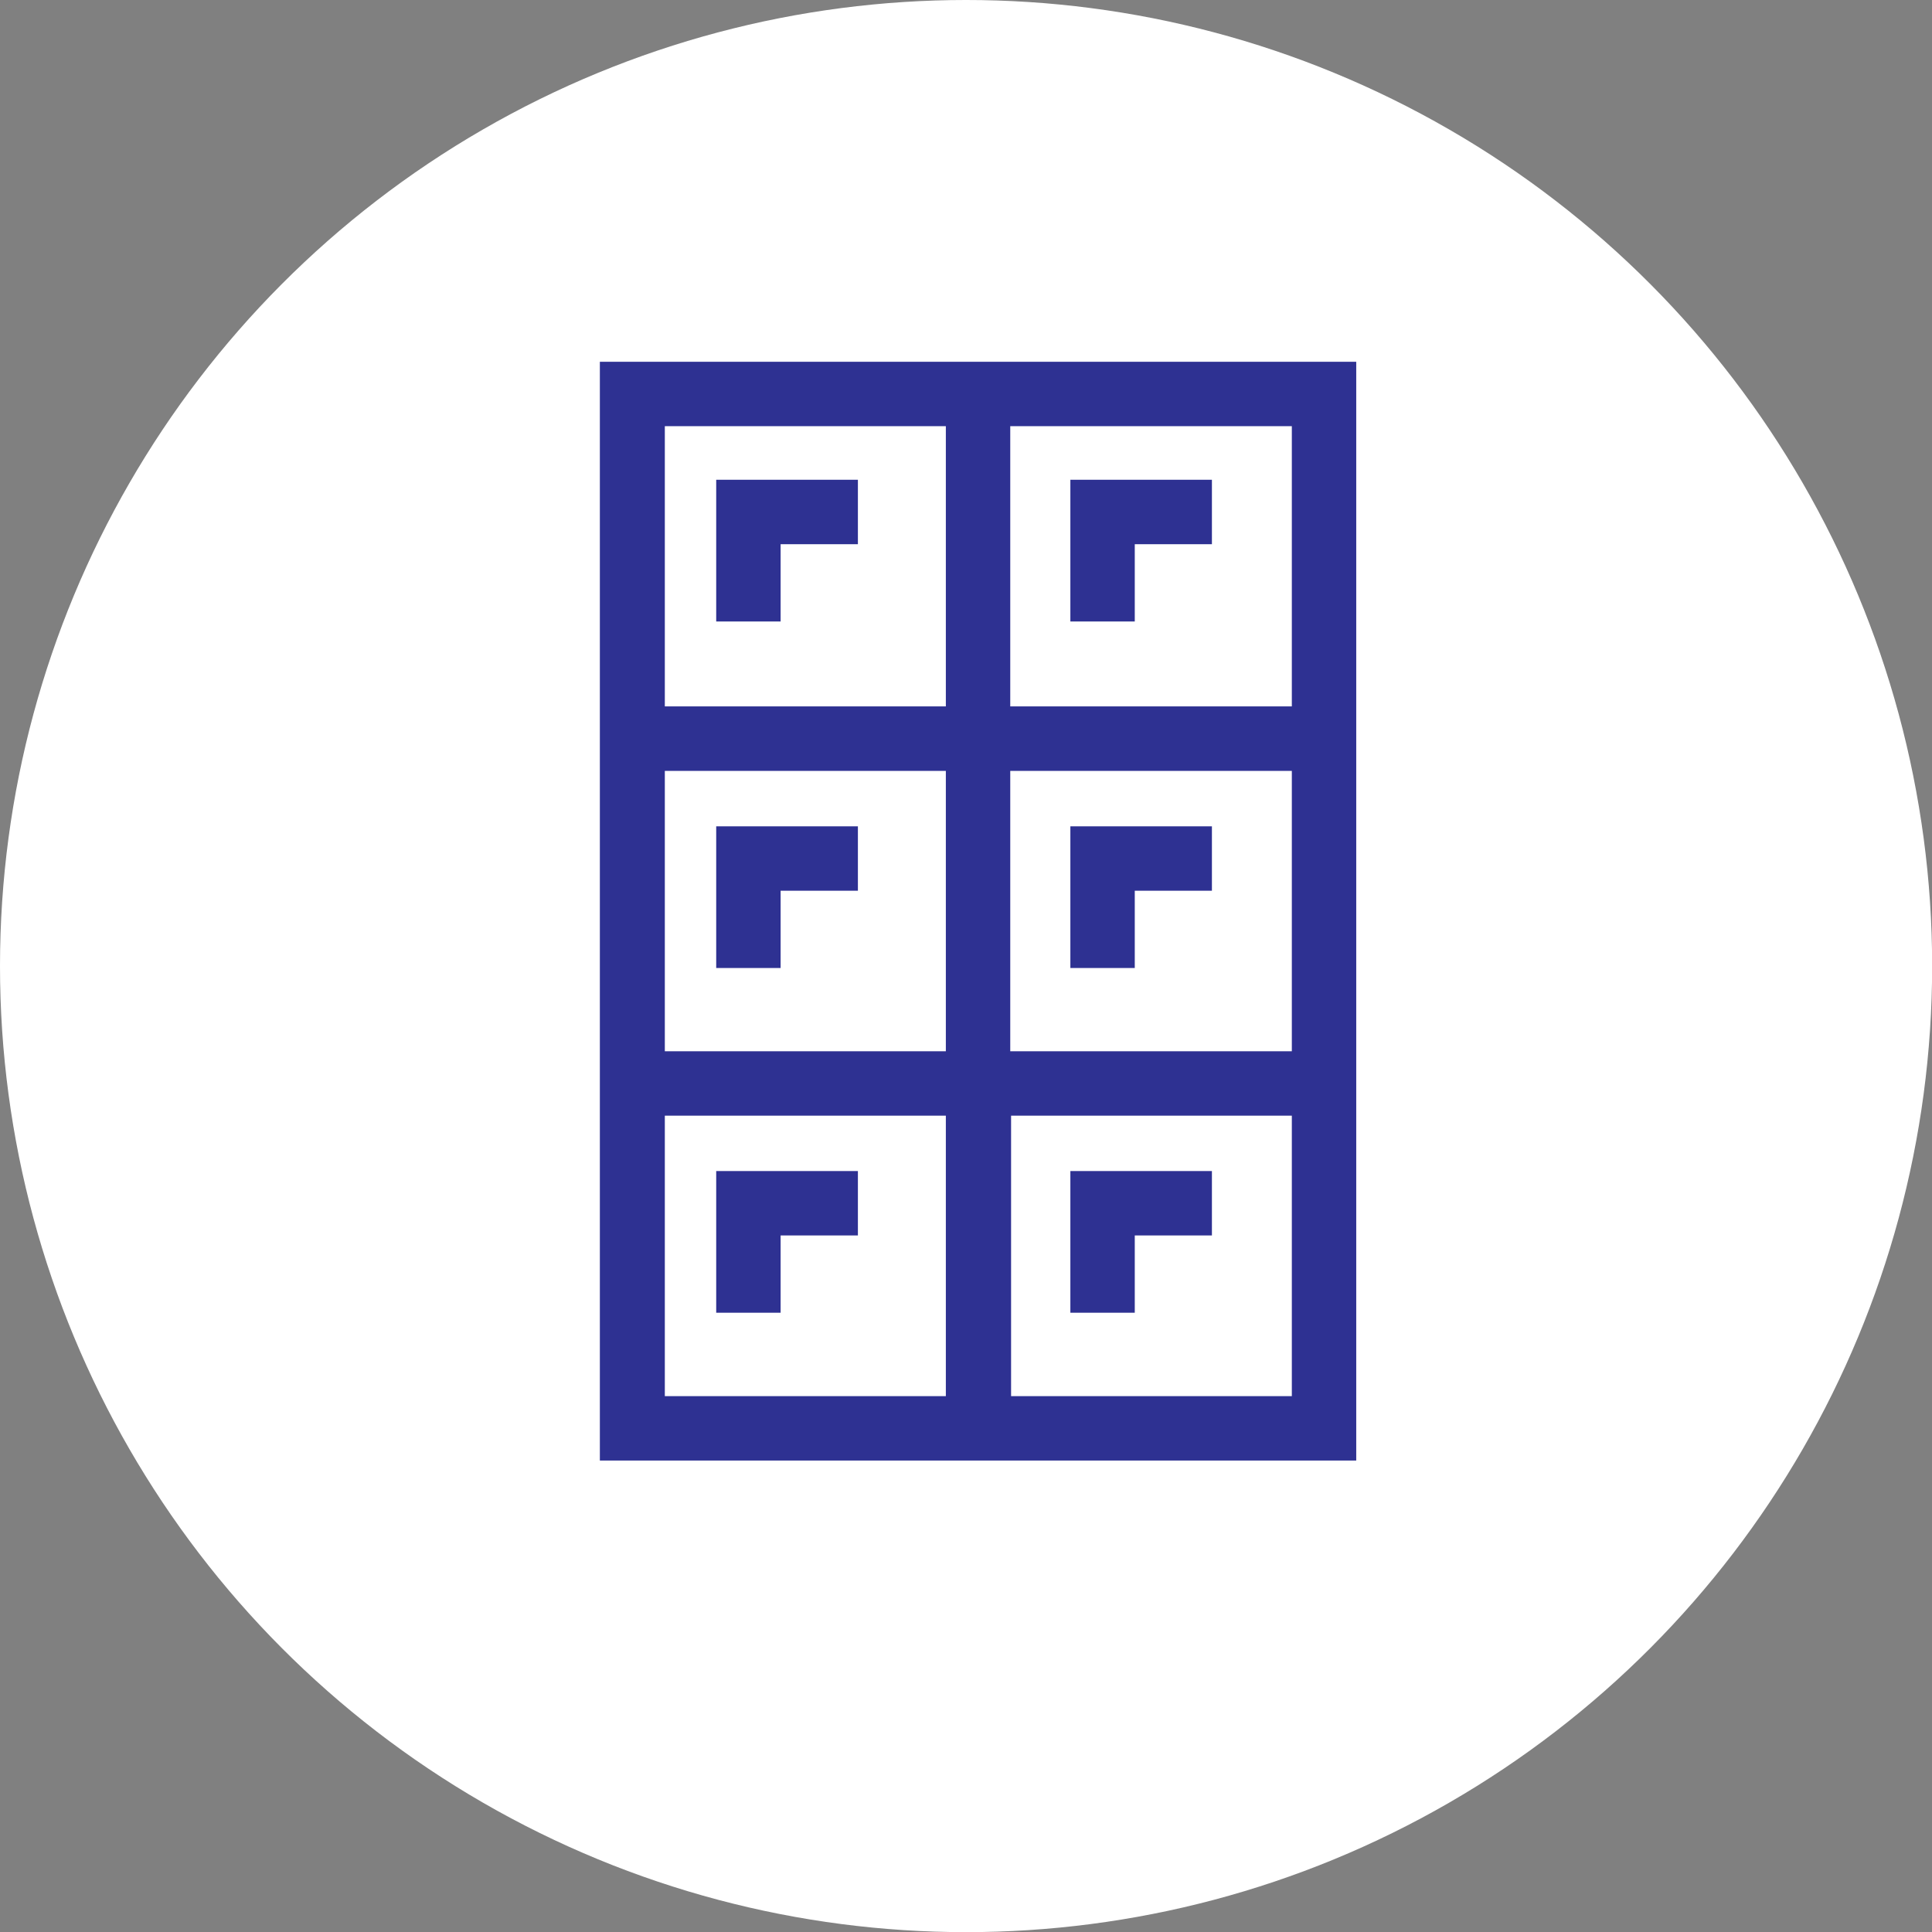
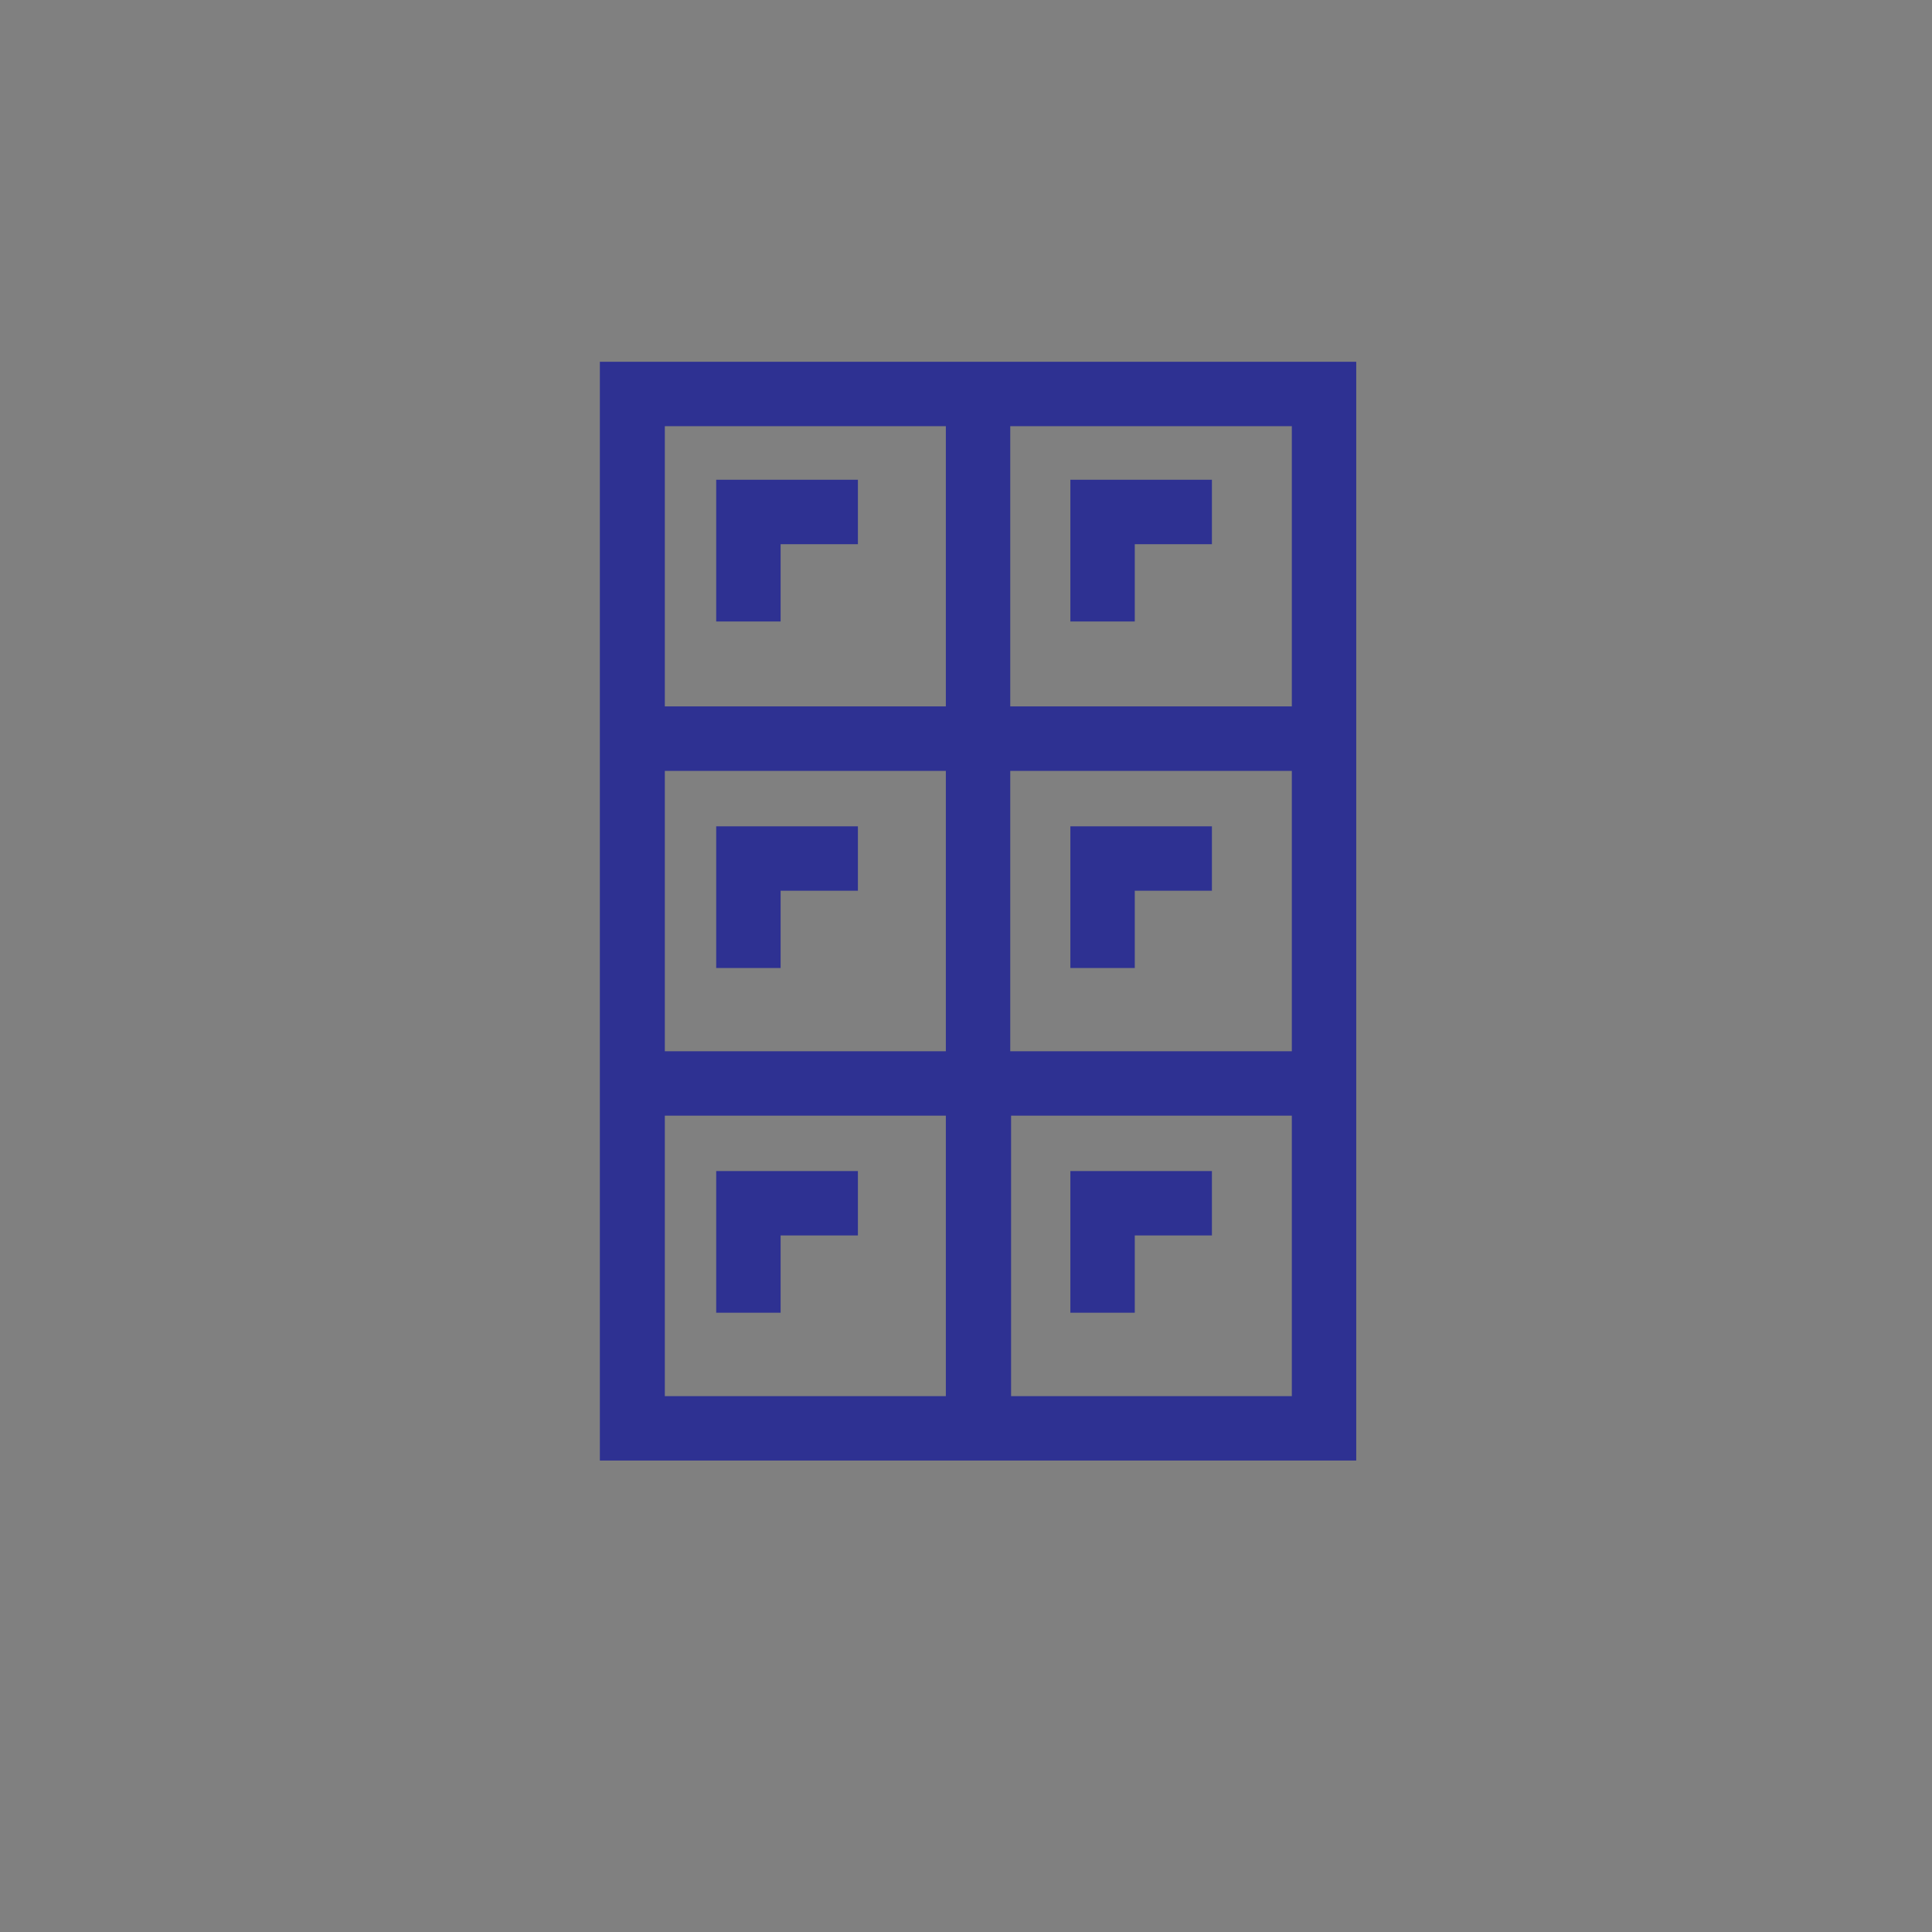
<svg xmlns="http://www.w3.org/2000/svg" width="139.49" height="139.49">
  <rect width="100%" height="100%" fill="#808080" stroke="none" />
  <defs>
    <style>
      .cls-2{fill:#2e3192}
    </style>
  </defs>
  <g id="chocolates" data-name="chocolates">
    <g id="Home">
-       <circle cx="69.75" cy="69.75" r="69.75" fill="#fff" />
      <path d="M43.31 26.12v79.33h54.61V26.12zM93.27 51H72.94V30.77h20.33zm-20.33 4.66h20.33V75.9H72.94zM68.29 75.9H48V55.66h20.29zm0-45.13V51H48V30.77zM48 80.55h20.29v20.25H48zm25 20.25V80.55h20.27v20.25z" class="cls-2" />
      <path d="M56.36 39.29h5.58v-4.65H51.71v10.23h4.65zM56.36 69.89v-5.58h5.58v-4.65H51.71v10.23zM51.71 84.55v10.23h4.65V89.2h5.58v-4.65zM81.93 44.87v-5.58h5.57v-4.65H77.28v10.23zM77.28 59.66v10.23h4.65v-5.58h5.57v-4.65zM77.28 94.78h4.65V89.2h5.57v-4.65H77.28z" class="cls-2" />
    </g>
  </g>
</svg>